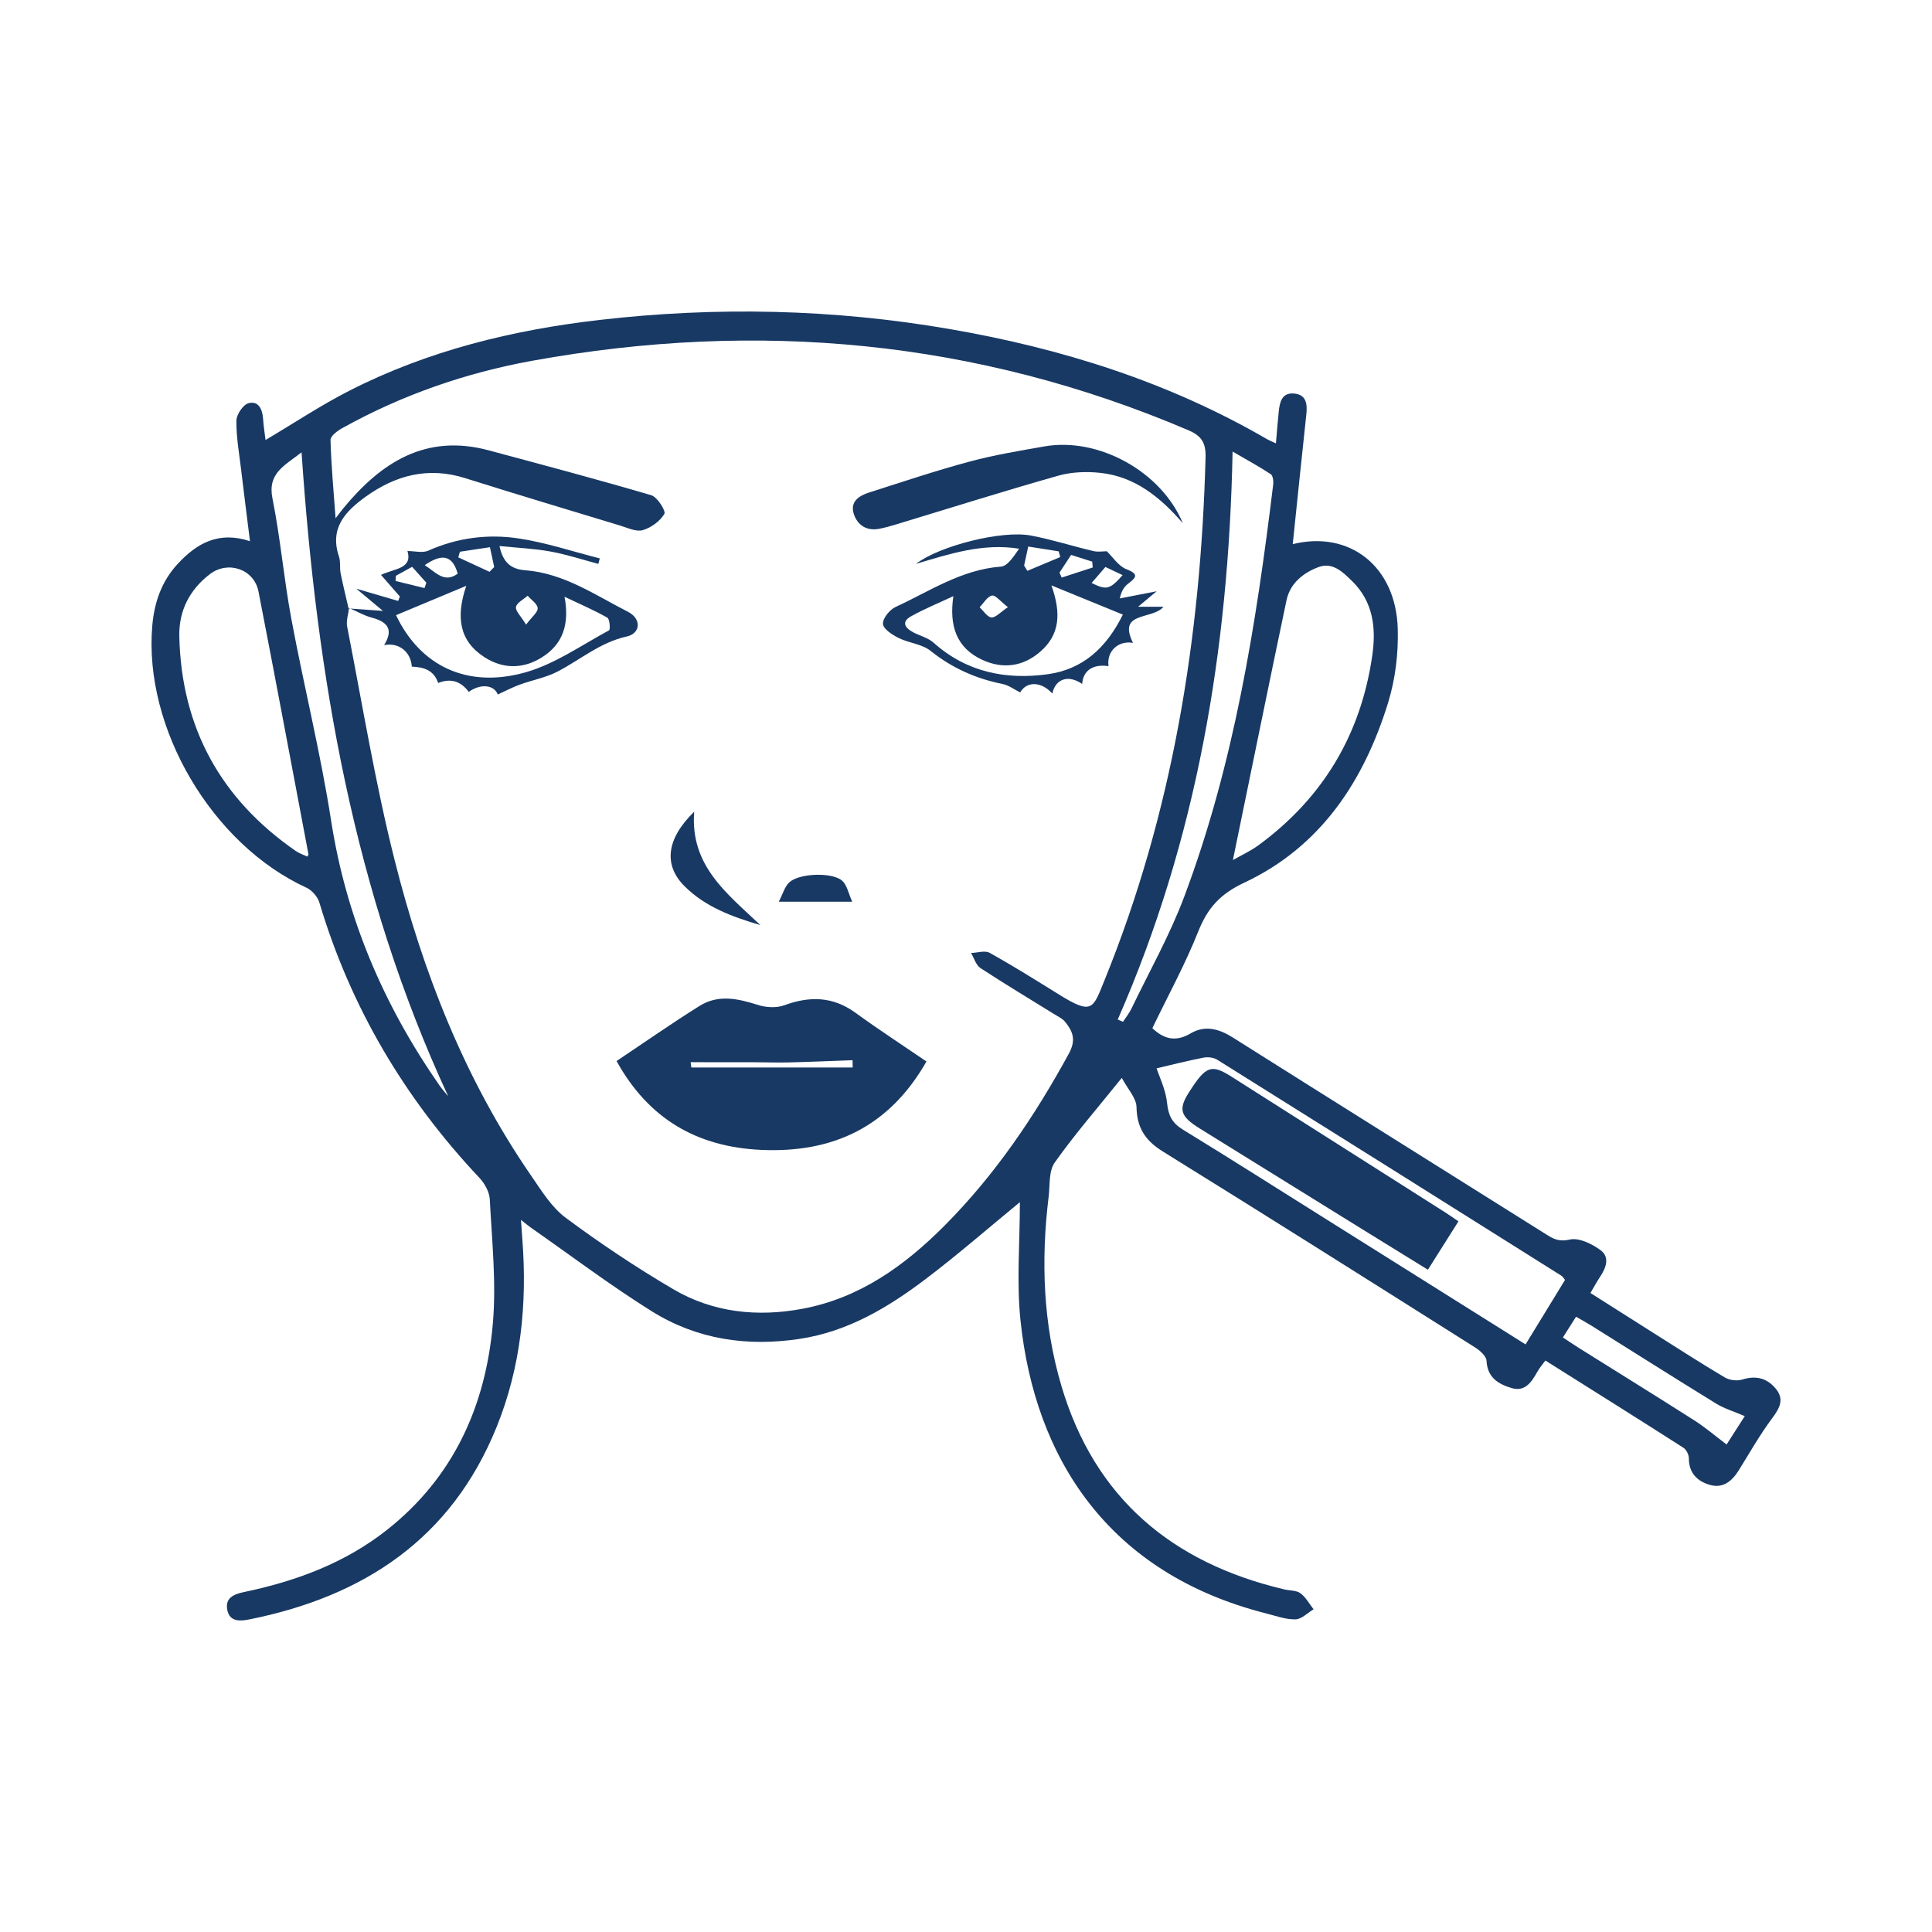
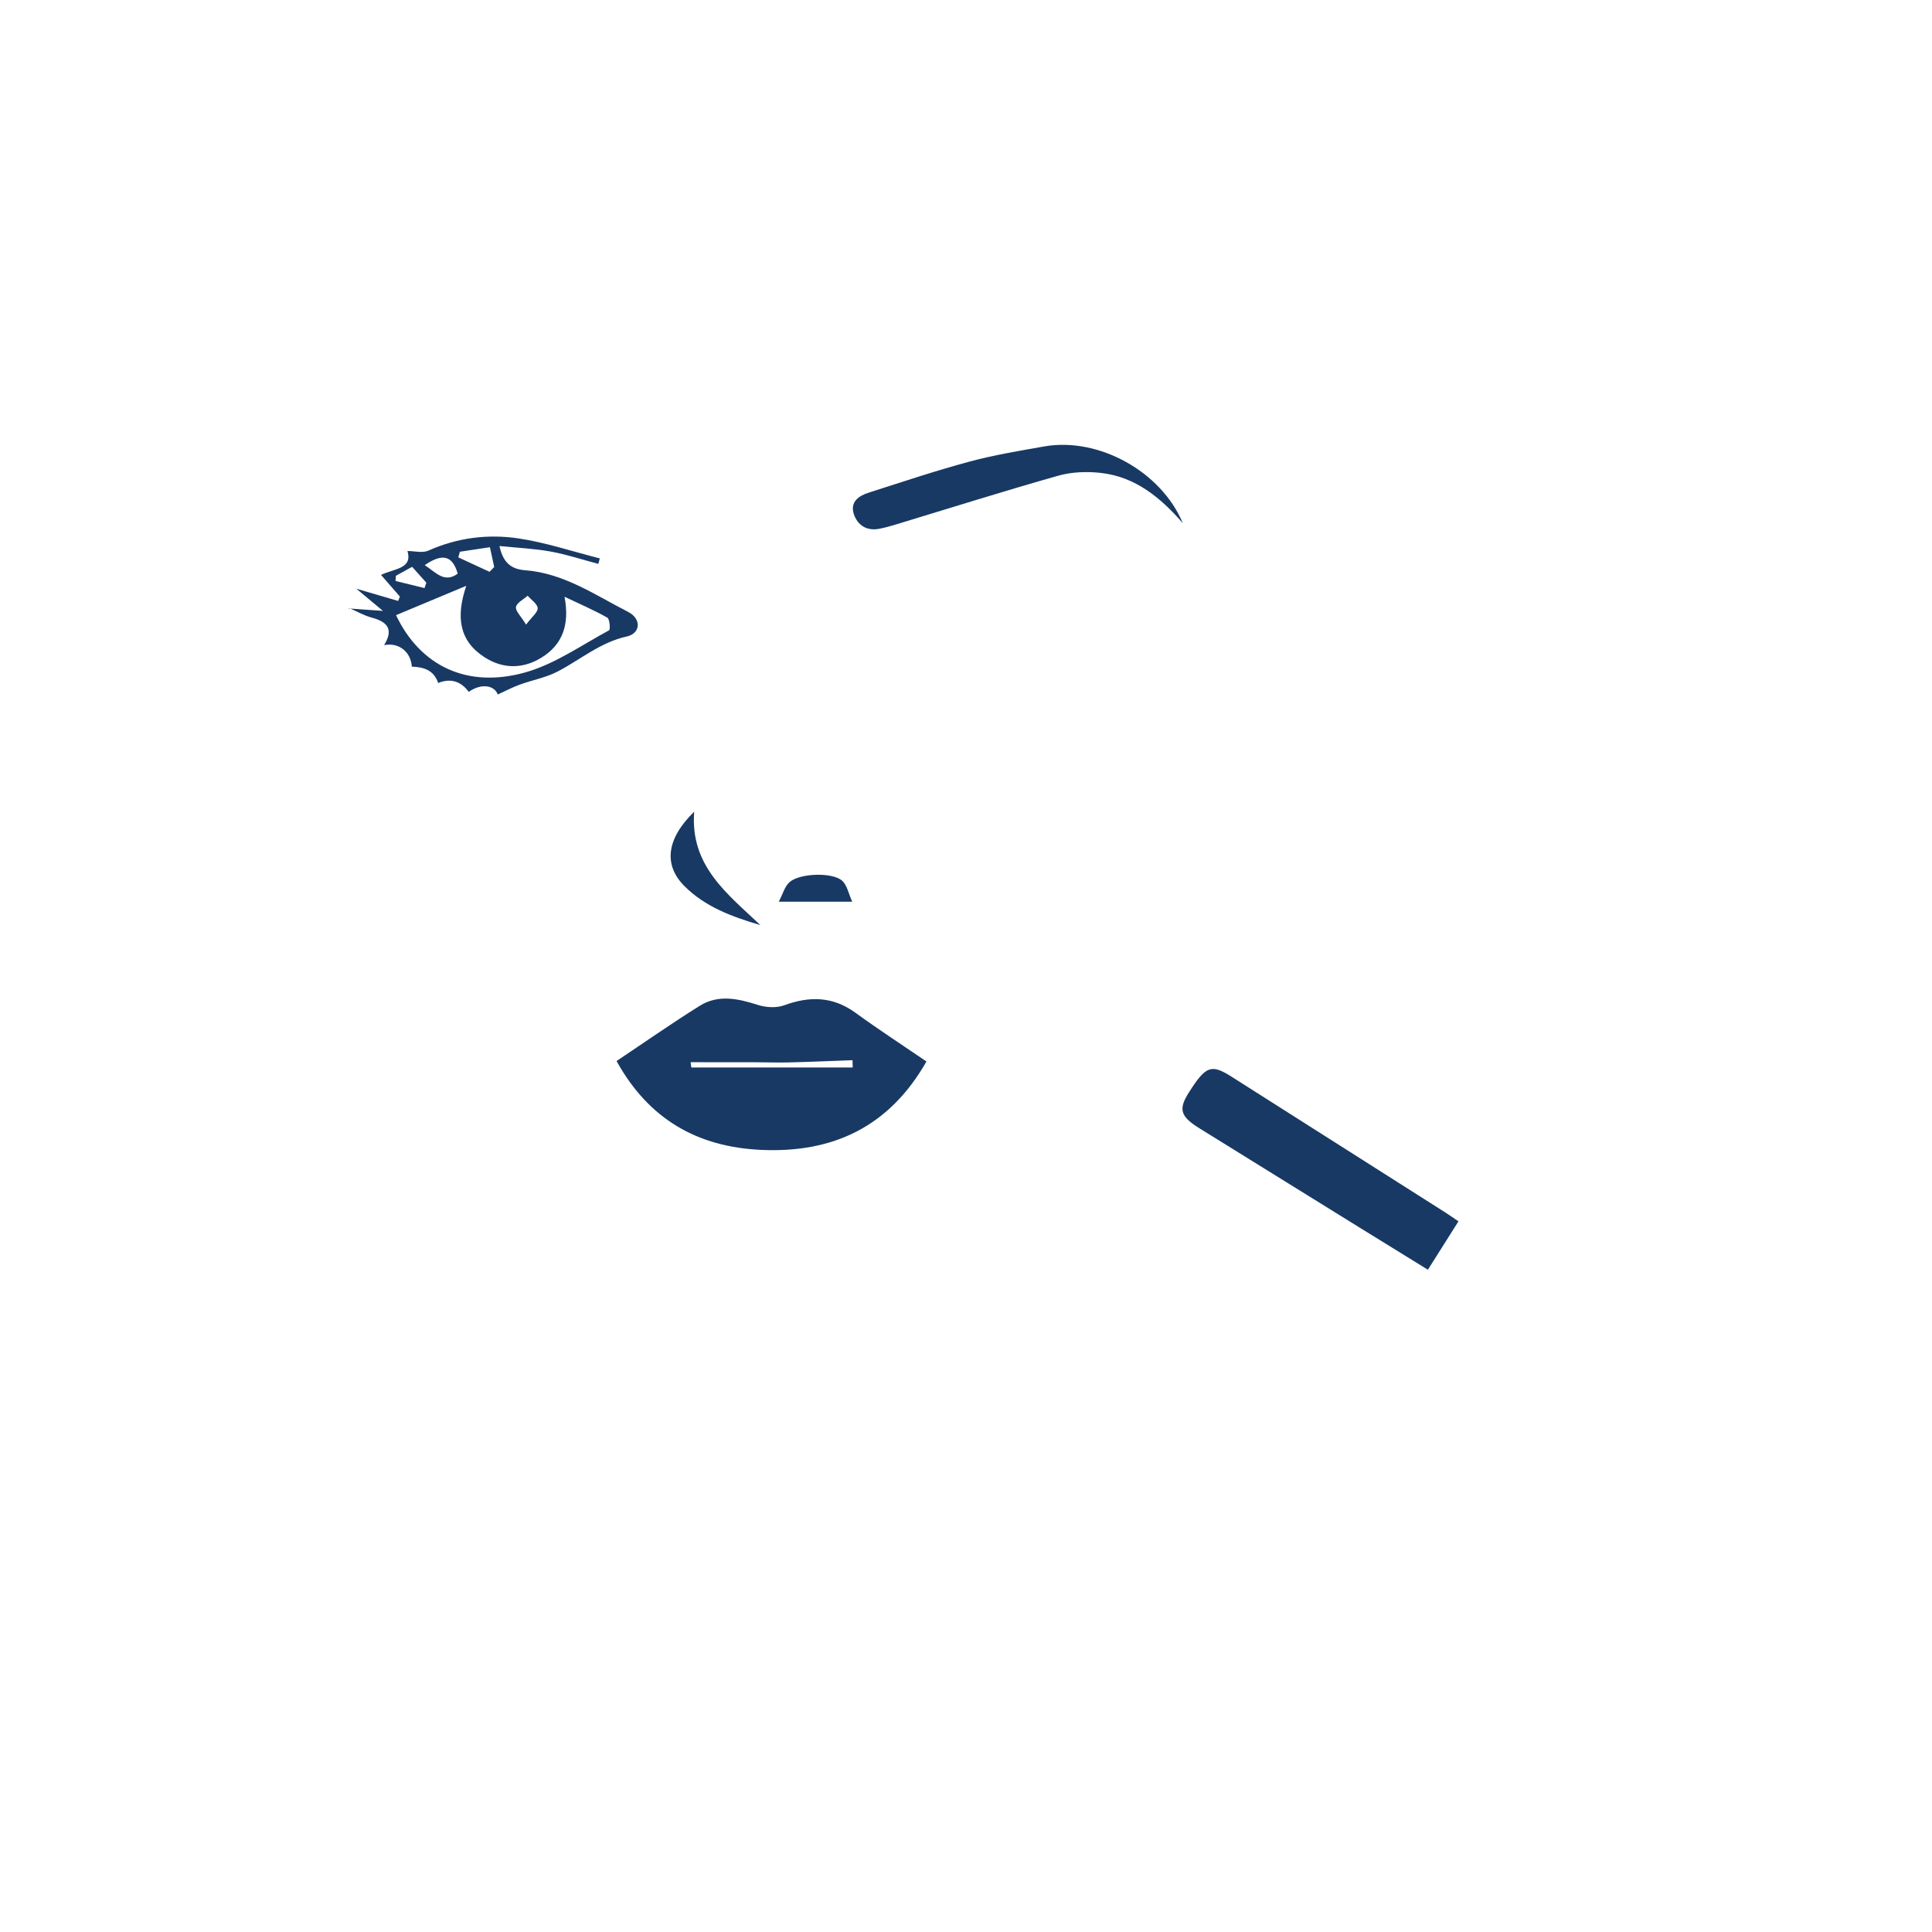
<svg xmlns="http://www.w3.org/2000/svg" version="1.1" id="Capa_1" x="0px" y="0px" width="1080px" height="1080px" viewBox="790.824 410.042 1080 1080" enable-background="new 790.824 410.042 1080 1080" xml:space="preserve">
  <g>
    <g>
-       <path fill-rule="evenodd" clip-rule="evenodd" fill="#183964" d="M1360.945,1082.061c-18.1,14.845-34.961,29.586-52.783,43.055    c-21,15.872-43.371,29.271-70.233,33.356c-29.525,4.491-57.607,0.311-82.828-15.462c-23.168-14.49-45.051-31.037-67.486-46.696    c-1.482-1.034-2.856-2.223-5.568-4.349c0.332,4.66,0.546,7.867,0.79,11.07c2.749,35.959-0.815,71.146-14.413,104.753    c-25.274,62.468-74.334,94.745-138.346,107.543c-5.055,1.01-10.817,1.359-12.165-5.187c-1.388-6.739,3.391-8.894,9.31-10.133    c29.007-6.063,56.378-16.16,79.91-34.74c37.349-29.488,55.305-69.563,59.23-115.713c1.94-22.8-0.561-46.013-1.731-69.004    c-0.21-4.155-2.853-8.951-5.813-12.094c-41.794-44.377-72.01-95.372-89.465-153.902c-0.974-3.267-4.197-6.909-7.311-8.335    c-52.498-24.063-90.941-88.926-86.105-146.229c1.099-13.006,5.135-24.979,14.303-34.821    c10.677-11.465,22.811-18.389,40.322-12.601c-1.751-14.089-3.443-27.271-5.012-40.463c-1.069-8.985-2.704-18-2.568-26.976    c0.053-3.425,3.79-8.931,6.818-9.709c5.598-1.437,7.747,3.485,8.1,8.805c0.262,3.991,0.902,7.959,1.357,11.781    c15.944-9.447,30.971-19.461,46.951-27.604c43.868-22.36,91.073-33.89,139.664-39.501c65.465-7.562,130.823-6.144,195.88,5.088    c62.551,10.799,122.314,29.555,177.477,61.618c1.066,0.62,2.236,1.059,4.844,2.277c0.555-6.344,0.973-12.032,1.57-17.697    c0.549-5.194,1.631-10.658,8.357-10.175c7.113,0.512,7.703,5.847,7.066,11.741c-2.604,24.116-5.066,48.25-7.592,72.472    c31.742-7.841,57.65,12.361,58.699,47.161c0.416,13.785-1.32,28.283-5.379,41.437c-13.535,43.875-37.717,80.606-80.486,100.671    c-13.395,6.284-20.43,14.13-25.621,27.176c-7.35,18.476-16.973,36.044-25.686,54.135c6.105,5.841,12.801,8.01,21.326,2.947    c8.063-4.786,15.9-2.626,23.682,2.283c58.566,36.955,117.27,73.694,175.92,110.518c3.867,2.43,6.973,3.625,12.438,2.406    c5.125-1.142,12.385,2.381,17.168,5.927c5.402,4.008,3.031,10.045-0.375,15.099c-1.73,2.567-3.186,5.318-5.277,8.849    c11.994,7.608,23.729,15.078,35.49,22.502c13.188,8.327,26.287,16.805,39.707,24.748c2.615,1.547,6.842,2.024,9.738,1.118    c7.535-2.358,13.652-0.829,18.551,4.975c5.014,5.947,2.418,10.878-1.811,16.555c-6.877,9.229-12.609,19.32-18.697,29.126    c-3.775,6.076-8.775,10.365-16.15,8.262c-7.029-2.005-11.834-6.599-11.807-14.913c0.008-2-1.422-4.834-3.08-5.895    c-25.463-16.278-51.072-32.328-77.125-48.73c-1.701,2.349-3.303,4.169-4.463,6.238c-3.193,5.682-6.811,11.41-14.363,9.168    c-7.268-2.157-13.604-5.765-14.066-15.237c-0.131-2.645-3.723-5.799-6.473-7.535c-58.031-36.639-116.055-73.287-174.391-109.434    c-9.82-6.086-14.578-13.146-14.803-24.848c-0.1-5.108-4.928-10.124-8.227-16.349c-13.781,17.13-26.443,31.689-37.531,47.364    c-3.367,4.76-2.568,12.579-3.357,19.034c-4.371,35.693-3.129,71.123,7.117,105.738c18.602,62.853,61.959,99.006,124.625,113.807    c3.031,0.716,6.713,0.46,8.994,2.141c3.021,2.223,4.961,5.915,7.363,8.975c-3.371,1.997-6.711,5.557-10.123,5.63    c-5.443,0.118-10.971-1.945-16.4-3.324c-88.656-22.505-129.299-87.224-137.313-163.74    C1359.031,1126.651,1360.945,1104.653,1360.945,1082.061z M985.947,749.917c-0.398,3.484-1.701,7.144-1.057,10.422    c8.515,43.413,15.646,87.186,26.415,130.043c15.798,62.864,39.252,122.914,76.359,176.769c5.803,8.424,11.489,17.771,19.46,23.692    c19.23,14.288,39.279,27.647,59.928,39.798c22.336,13.142,47.108,15.763,72.461,10.994c31.97-6.015,57.085-24.097,79.433-46.574    c28.172-28.335,50.266-61.026,69.363-96.022c4.189-7.678,2.268-12.434-2.09-17.793c-1.506-1.853-3.961-2.973-6.07-4.285    c-13.777-8.556-27.705-16.882-41.258-25.778c-2.51-1.648-3.539-5.554-5.252-8.417c3.514-0.102,7.775-1.553,10.414-0.083    c13.068,7.279,25.77,15.224,38.48,23.13c18.969,11.802,19.166,8.32,25.723-7.814c38.08-93.719,53.809-191.687,56.484-292.255    c0.219-8.156-2.199-12.043-9.674-15.232c-118.293-50.467-240.762-61.628-366.681-38.806    c-37.281,6.757-72.919,19.141-106.189,37.634c-2.703,1.5-6.659,4.428-6.604,6.605c0.348,13.853,1.66,27.684,2.82,43.798    c2.47-3.182,3.352-4.375,4.293-5.519c21.153-25.724,46.168-41.894,81.313-32.441c30.344,8.161,60.724,16.212,90.859,25.092    c3.403,1.003,8.291,8.834,7.339,10.431c-2.434,4.087-7.402,7.715-12.073,9.083c-3.646,1.071-8.444-1.272-12.599-2.533    c-28.924-8.76-57.868-17.458-86.695-26.531c-20.522-6.461-38.737-1.754-55.613,10.382c-11.416,8.209-20.302,17.604-14.91,33.49    c0.974,2.867,0.307,6.246,0.91,9.288c1.308,6.595,2.947,13.124,4.45,19.681L985.947,749.917z M1480.025,890.813    c4.293-2.459,9.719-4.911,14.412-8.357c36-26.441,57.184-61.922,63.514-106.098c2.201-15.35,0.52-30.003-11.434-41.622    c-5.225-5.08-10.844-10.643-18.756-7.644c-8.563,3.245-15.799,9.108-17.793,18.607    C1499.852,793.82,1490.061,842.01,1480.025,890.813z M962.617,888.9c0.379-0.731,0.69-1.039,0.644-1.28    c-9.264-48.981-18.412-97.985-27.939-146.915c-2.443-12.54-17.036-17.453-27.168-9.712c-11.46,8.755-17.416,20.643-17.095,34.813    c1.152,50.986,23.161,90.925,65.061,119.913C958.084,887.079,960.452,887.858,962.617,888.9z M1437.377,1007.246    c1.551,4.836,5.109,11.965,5.852,19.378c0.697,6.965,2.814,11.197,8.822,14.873c26.844,16.428,53.398,33.324,80.057,50.057    c36.912,23.172,73.824,46.345,111.514,70.009c7.523-12.294,14.799-24.18,22.066-36.054c-0.809-0.949-1.279-1.858-2.027-2.329    c-64.098-40.308-128.205-80.608-192.412-120.747c-2.057-1.286-5.313-1.629-7.762-1.148    C1454.264,1003.097,1445.146,1005.431,1437.377,1007.246z M959.4,662.903c-9.426,7.4-19.121,11.602-16.276,25.736    c4.481,22.269,6.389,45.046,10.563,67.391c7.032,37.648,16.349,74.912,22.225,112.724c8.467,54.48,29.424,103.319,60.684,148.195    c1.449,2.081,3.188,3.959,4.791,5.931C988.574,909.056,967.896,788.177,959.4,662.903z M1415.643,979.971    c0.982,0.421,1.963,0.84,2.943,1.261c1.59-2.447,3.467-4.757,4.721-7.366c9.984-20.748,21.402-40.972,29.469-62.452    c27.912-74.321,40.244-152.18,49.773-230.557c0.234-1.898-0.164-4.957-1.393-5.763c-6.537-4.298-13.434-8.05-21.311-12.632    C1477.65,773.628,1459.777,879.428,1415.643,979.971z M1766.164,1201.658c-6.037-2.591-11.402-4.166-15.994-6.988    c-23.303-14.323-46.4-28.98-69.59-43.491c-2.76-1.726-5.629-3.28-8.73-5.076c-2.746,4.322-4.875,7.672-7.352,11.576    c3.15,2.078,5.93,3.992,8.785,5.782c21.596,13.536,43.281,26.933,64.77,40.641c6.117,3.904,11.676,8.688,17.951,13.415    C1759.107,1212.668,1762.73,1207.017,1766.164,1201.658z" />
      <path fill-rule="evenodd" clip-rule="evenodd" fill="#183964" d="M1308.719,1003.414c-20.801,36.526-52.223,51.252-92.379,49.427    c-35.665-1.624-62.894-17.141-80.857-49.679c15.904-10.619,30.946-21.168,46.515-30.875c10.391-6.476,21.413-4.026,32.482-0.488    c4.521,1.445,10.359,1.804,14.701,0.21c14.212-5.216,27.169-5.039,39.843,4.172    C1281.842,985.499,1295.15,994.146,1308.719,1003.414z M1176.889,1003.824c0.129,0.989,0.257,1.979,0.388,2.967    c30.074,0,60.146,0,90.218,0c-0.031-1.364-0.064-2.729-0.096-4.093c-11.838,0.427-23.672,0.958-35.512,1.243    c-6.829,0.167-13.668-0.096-20.503-0.109C1199.886,1003.805,1188.387,1003.824,1176.889,1003.824z" />
-       <path fill-rule="evenodd" clip-rule="evenodd" fill="#183964" d="M1395.764,792.391c-7.609-5.317-14.869-2.998-16.695,5.335    c-6.285-6.954-14.416-6.847-17.965-0.613c-3.332-1.648-6.4-4.02-9.805-4.704c-14.947-3.002-28.24-8.896-40.281-18.531    c-4.803-3.842-12.139-4.347-17.898-7.22c-3.525-1.757-8.506-4.966-8.709-7.818c-0.221-3.061,3.707-7.948,7.012-9.476    c19.08-8.814,36.879-20.927,58.912-22.579c3.828-0.287,7.258-5.896,10.18-10.021c-20.412-3.213-38.686,2.858-57.66,8.492    c13.066-10.072,48.021-18.969,64.367-15.826c11.729,2.256,23.18,5.916,34.822,8.673c2.631,0.623,5.535,0.091,7.465,0.091    c3.387,3.236,6.537,8.31,10.988,10.036c7.465,2.897,5.152,4.815,0.863,8.183c-2.057,1.615-3.635,3.847-4.555,8.153    c6.285-1.221,12.57-2.441,20.59-3.999c-3.939,3.285-6.676,5.568-10.379,8.657c4.881,0,8.885,0,14.207,0    c-6.213,7.517-25.916,2.29-17.047,20.182c-8.316-1.436-14.834,4.746-13.68,13.017    C1401.807,781.117,1396.25,784.876,1395.764,792.391z M1323.76,743.297c-8.717,4.094-16.475,7.23-23.709,11.302    c-5.545,3.121-3.279,6.503,1.184,8.861c3.813,2.018,8.391,3.103,11.49,5.875c18.414,16.442,40.277,20.831,63.715,17.619    c19.555-2.682,32.814-14.619,42.064-33.345c-13.385-5.472-25.67-10.492-39.941-16.328c5.627,15.685,4.635,27.597-6.145,36.994    c-9.582,8.354-20.832,9.956-32.338,4.7C1325.535,772.329,1321.307,759.976,1323.76,743.297z M1363.314,726.192    c0.604,0.986,1.207,1.975,1.811,2.961c6.129-2.573,12.26-5.147,18.389-7.719c-0.293-1.064-0.588-2.125-0.885-3.186    c-5.549-0.876-11.1-1.75-17.023-2.685C1364.713,719.698,1364.014,722.945,1363.314,726.192z M1354.256,749.455    c-4.203-3.24-7.002-6.913-8.904-6.496c-2.658,0.582-4.65,4.215-6.928,6.543c2.197,2.032,4.27,5.483,6.631,5.694    C1347.365,755.401,1349.969,752.304,1354.256,749.455z M1401.67,727.27c-0.1-1.095-0.201-2.189-0.301-3.284    c-3.986-1.265-7.973-2.526-11.793-3.737c-2.561,3.903-4.527,6.898-6.494,9.894c0.406,0.924,0.814,1.848,1.221,2.773    C1390.092,731.033,1395.881,729.152,1401.67,727.27z M1401.045,735.932c8.313,4.14,10.191,3.664,17.33-4.391    c-3.326-1.575-6.523-3.088-9.619-4.554C1405.822,730.389,1403.467,733.125,1401.045,735.932z" />
      <path fill-rule="evenodd" clip-rule="evenodd" fill="#183964" d="M985.685,750.165c5.693,0.408,11.386,0.814,19.223,1.375    c-5.532-4.61-9.326-7.771-14.888-12.406c9.474,2.772,16.427,4.806,23.38,6.84c0.321-0.817,0.642-1.636,0.962-2.455    c-3.45-3.955-6.899-7.913-10.554-12.107c7.641-3.628,17.724-3.353,14.802-13.348c3.942,0,8.393,1.242,11.638-0.208    c16.18-7.23,33.224-9.381,50.277-6.855c15.409,2.286,30.404,7.352,45.58,11.19c-0.264,1.023-0.53,2.044-0.796,3.066    c-8.917-2.356-17.733-5.271-26.778-6.913c-9.102-1.652-18.432-2.041-28.491-3.066c1.926,9.088,6.325,12.931,14.327,13.535    c21.583,1.627,39.096,13.849,57.554,23.261c7.585,3.867,7.083,12.05-0.729,13.773c-14.895,3.287-25.938,13.008-38.794,19.656    c-6.532,3.375-14.094,4.708-21.081,7.27c-4.208,1.542-8.202,3.668-12.246,5.511c-1.771-5.09-9.162-6.507-16.206-1.474    c-4.435-5.989-10.111-7.762-17.106-4.975c-2.396-7.146-7.934-8.874-14.723-9.139c-0.563-8.266-7.229-13.686-15.503-12.015    c5.066-8.17,2.751-12.844-6.926-15.394c-4.379-1.153-8.427-3.563-12.642-5.387C985.947,749.917,985.685,750.165,985.685,750.165z     M1012.212,753.924c13.575,28.507,39.855,41.073,72.189,32.008c16.546-4.637,31.452-15.215,46.874-23.529    c0.815-0.439,0.384-6.328-0.94-7.078c-7.338-4.159-15.135-7.512-23.933-11.693c2.898,15.458-0.969,26.689-12.897,34.028    c-10.403,6.399-21.508,6.413-31.81-0.207c-14.097-9.063-16.171-22.405-10.218-39.941    C1037.066,743.537,1024.884,748.628,1012.212,753.924z M1064.476,729.687c0.872-0.896,1.741-1.788,2.612-2.682    c-0.755-3.492-1.51-6.982-2.395-11.074c-6.074,0.917-11.43,1.726-16.785,2.533c-0.301,1.049-0.598,2.099-0.898,3.147    C1052.833,724.302,1058.653,726.995,1064.476,729.687z M1084.912,759.196c3.3-4.407,6.628-6.907,6.482-9.185    c-0.156-2.425-3.599-4.642-5.609-6.949c-2.313,2.068-6.057,3.864-6.515,6.286C1078.852,751.549,1082.002,754.431,1084.912,759.196    z M1028.264,725.953c6.325,4.148,10.987,10.237,18.425,4.765C1043.565,719.676,1037.279,719.799,1028.264,725.953z     M1028.129,738.784c0.342-1.004,0.685-2.009,1.028-3.013c-2.593-2.892-5.185-5.785-7.949-8.871    c-3.361,1.855-6.216,3.431-9.072,5.007c-0.068,0.969-0.134,1.938-0.202,2.906C1017.332,736.137,1022.729,737.458,1028.129,738.784    z" />
      <path fill-rule="evenodd" clip-rule="evenodd" fill="#183964" d="M1452.018,702.497c-12.307-14.172-26.375-25.892-45.773-28.086    c-7.805-0.883-16.291-0.587-23.799,1.535c-30.229,8.542-60.191,18.019-90.264,27.116c-3.271,0.99-6.574,1.959-9.93,2.587    c-6.857,1.286-11.908-1.871-14.051-8.014c-2.422-6.95,2.568-10.391,8.307-12.223c18.652-5.954,37.236-12.2,56.129-17.293    c13.789-3.717,27.973-6.075,42.066-8.541C1404.805,654.309,1439.947,673.524,1452.018,702.497z" />
      <path fill-rule="evenodd" clip-rule="evenodd" fill="#183964" d="M1215.887,927.189c-15.667-4.639-30.8-10.12-42.484-21.834    c-11.825-11.856-10.011-26.463,5.485-41.575C1176.494,894.07,1197.396,909.638,1215.887,927.189z" />
      <path fill-rule="evenodd" clip-rule="evenodd" fill="#183964" d="M1267.221,914.088c-14.537,0-26.469,0-41.059,0    c2.269-4.243,3.349-8.729,6.193-11.075c6.014-4.958,23.944-5.394,29.243-0.638    C1264.365,904.862,1265.154,909.554,1267.221,914.088z" />
      <path fill-rule="evenodd" clip-rule="evenodd" fill="#183964" d="M1606.113,1092.778c-5.871,9.295-11.307,17.899-17.09,27.053    c-13.414-8.28-26.088-16.079-38.738-23.912c-29.633-18.35-59.266-36.703-88.881-55.086c-10.818-6.718-11.963-10.688-5.984-20.104    c9.441-14.869,12.461-16.025,23.801-8.832c39.947,25.341,79.873,50.714,119.801,76.086    C1601.098,1089.304,1603.104,1090.739,1606.113,1092.778z" />
    </g>
  </g>
</svg>